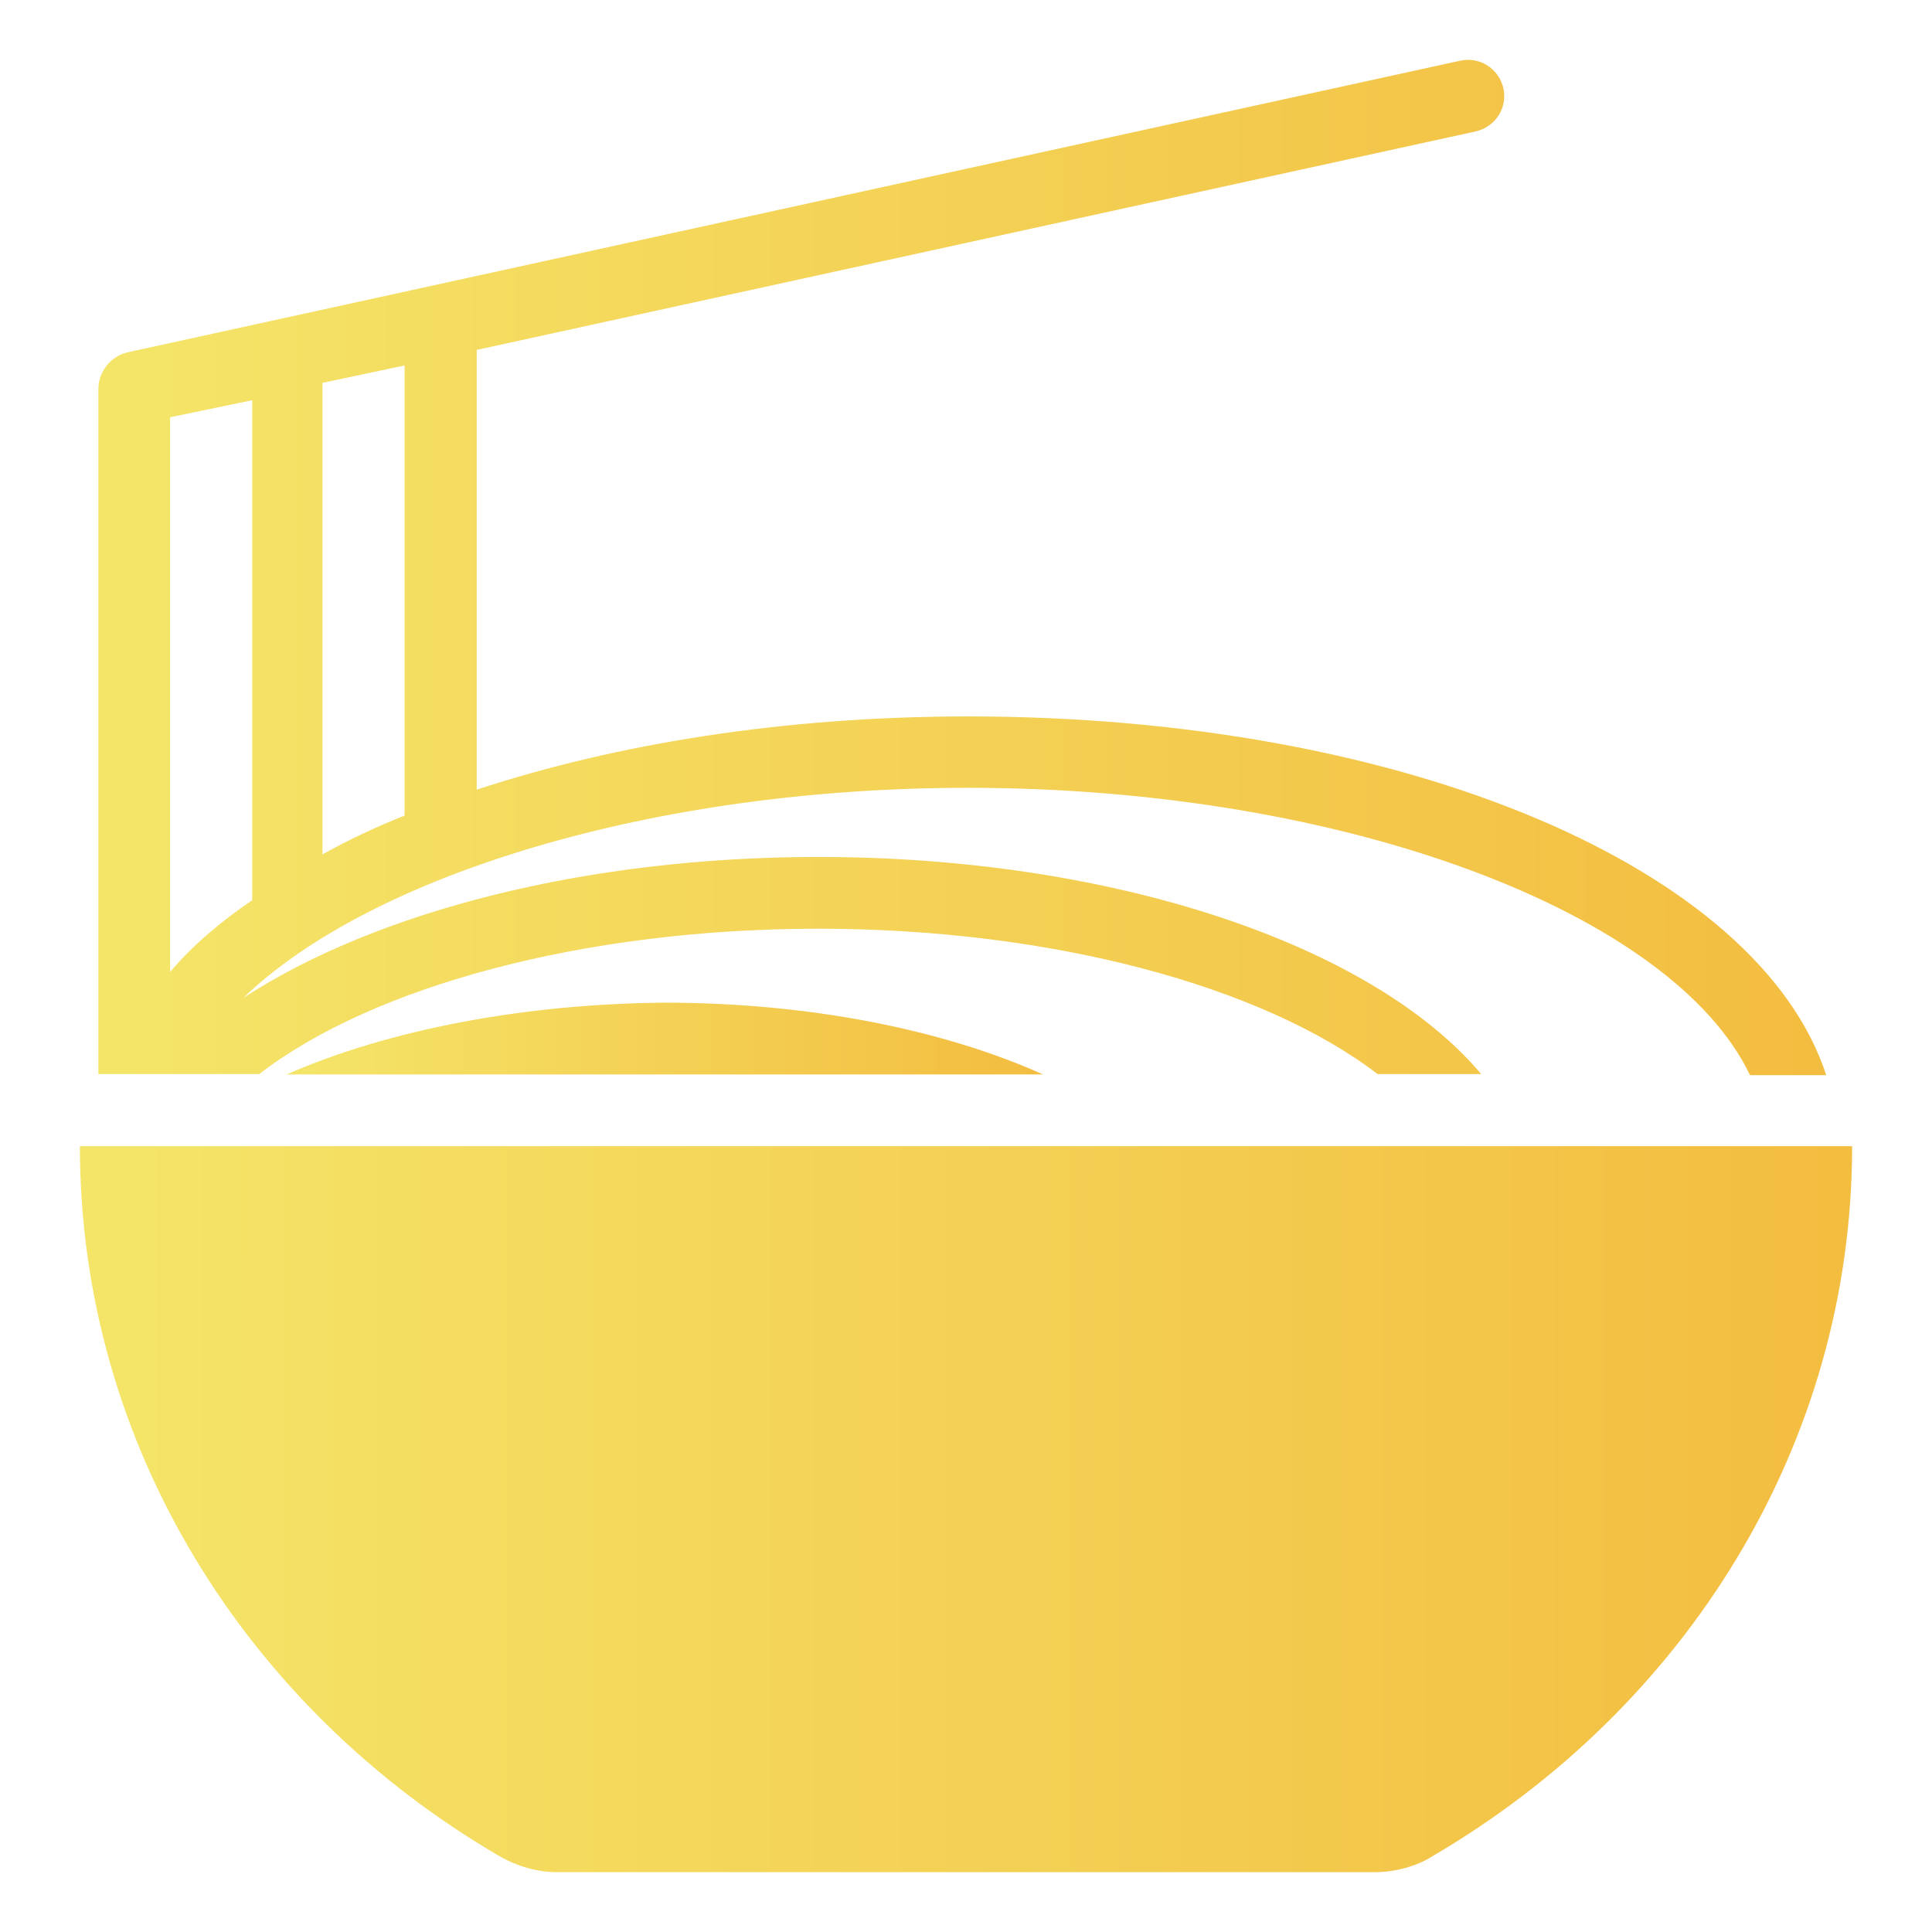
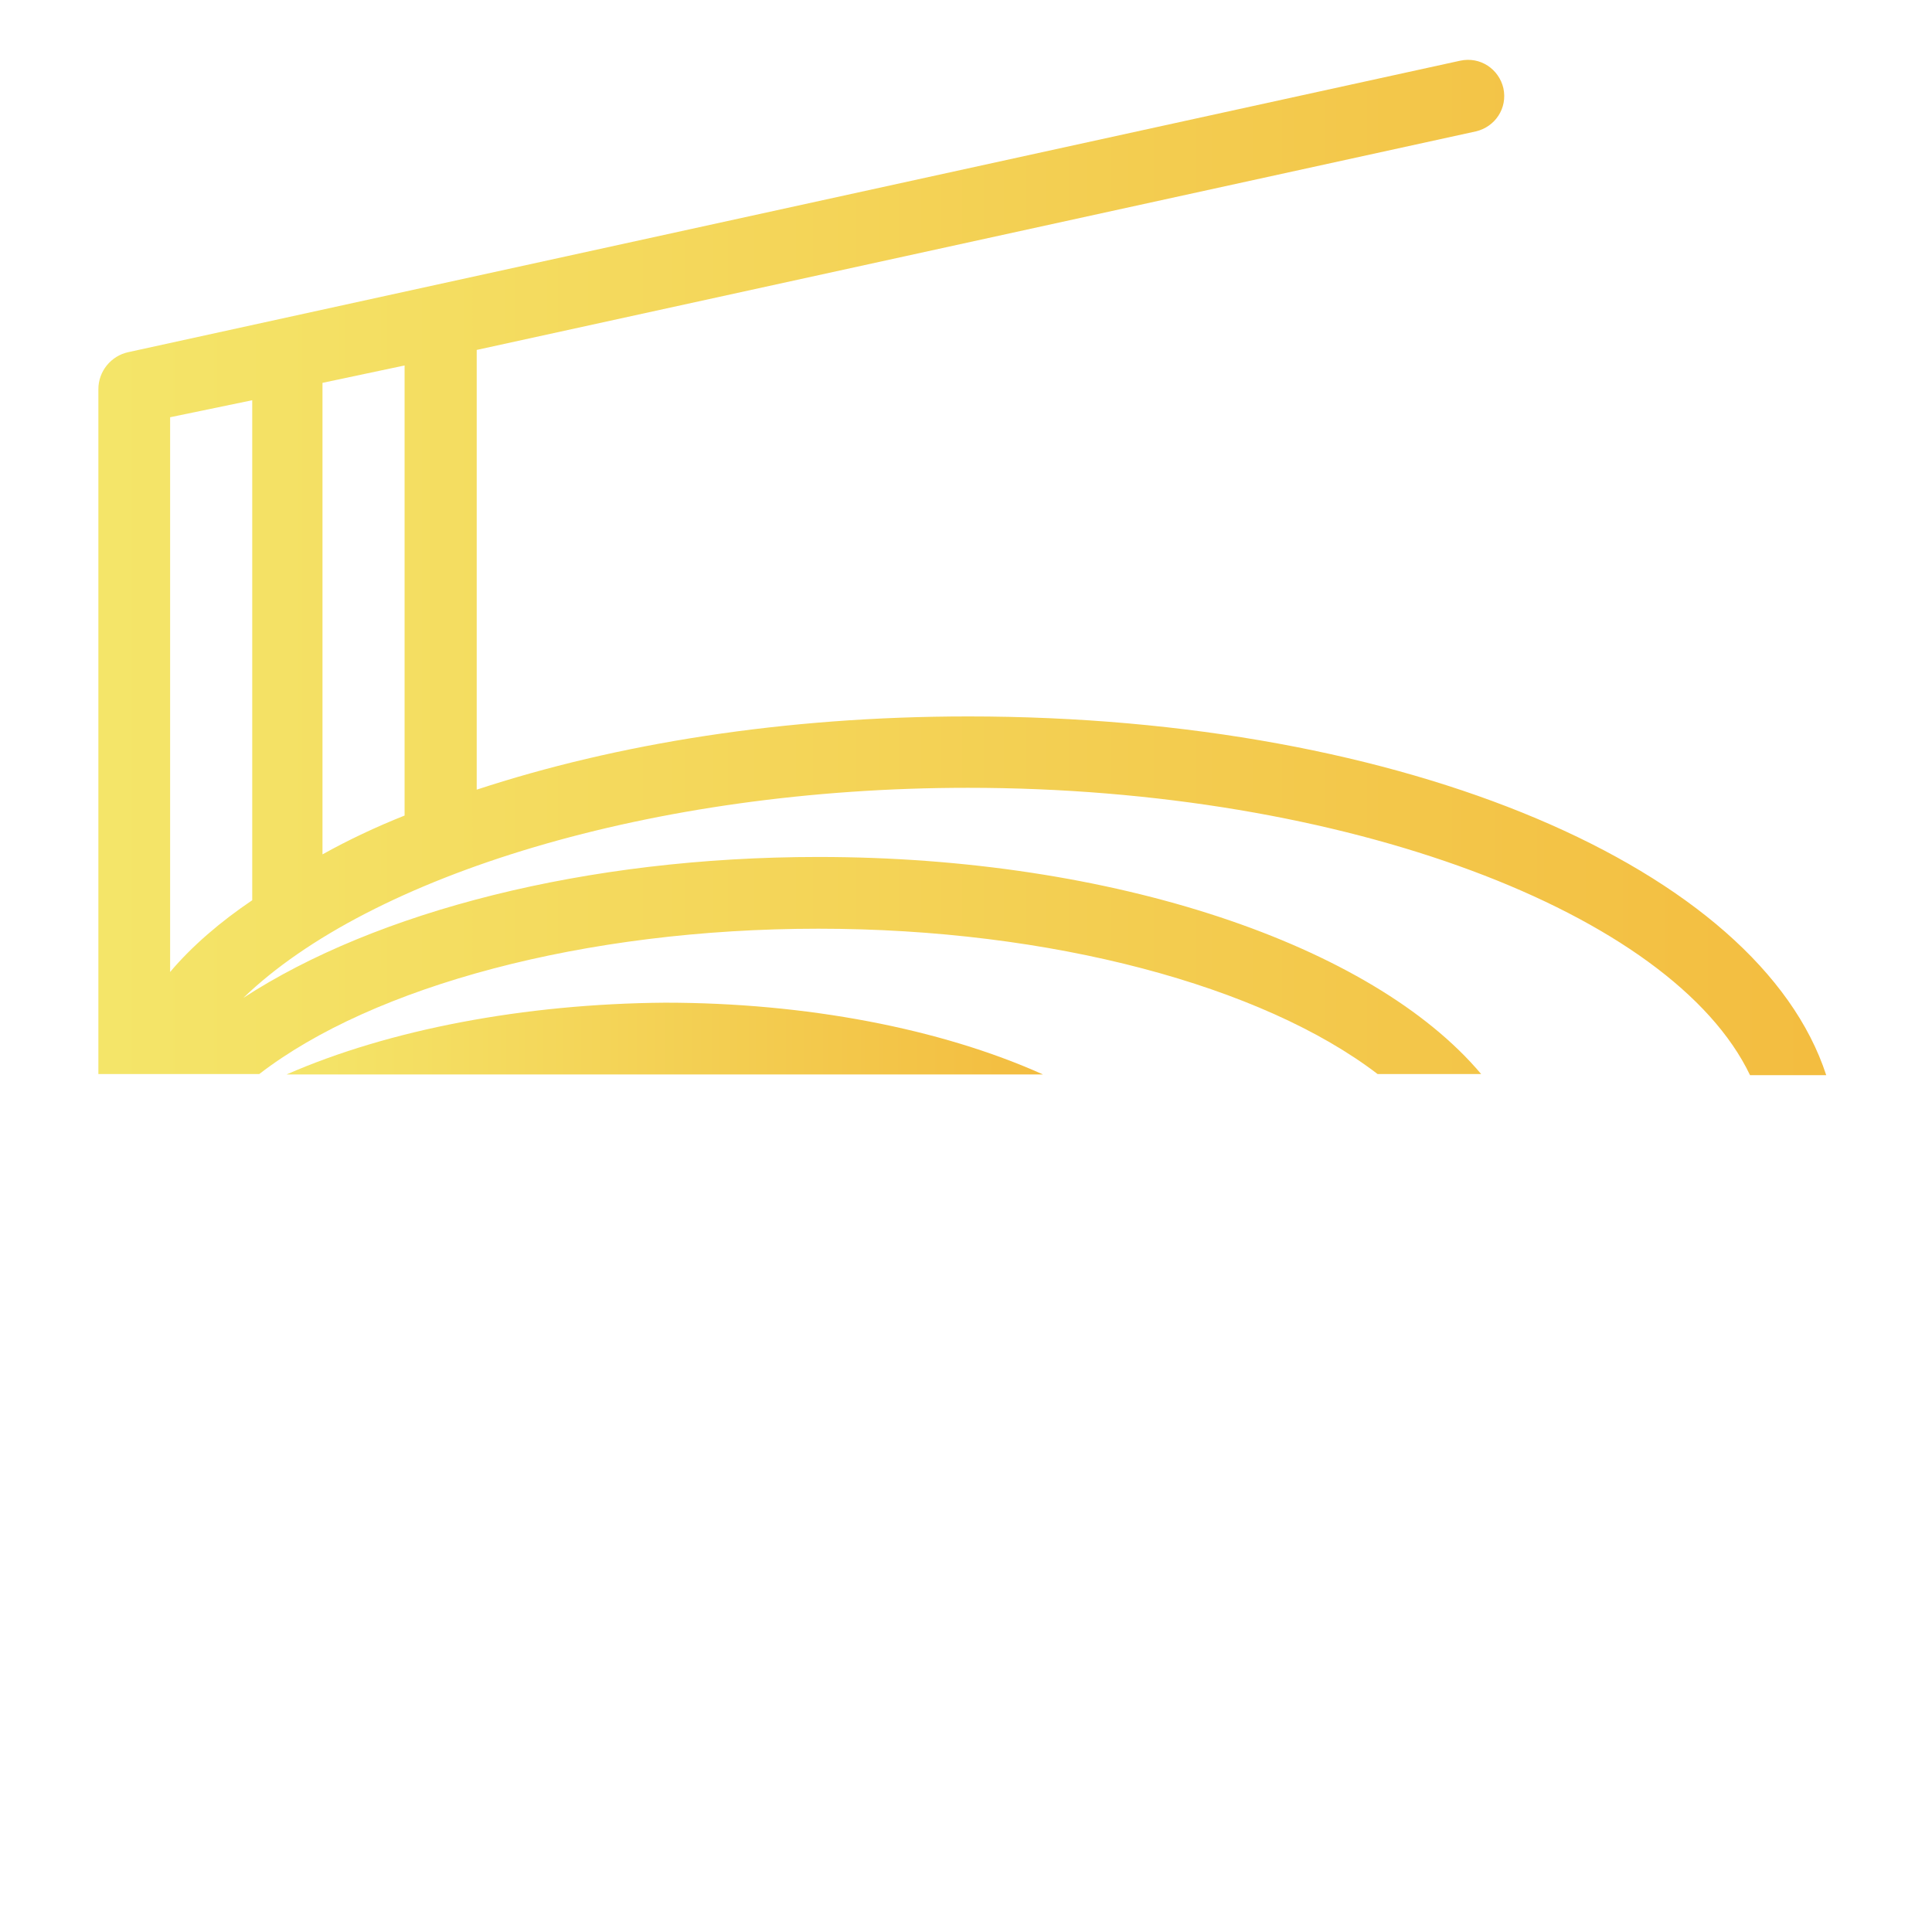
<svg xmlns="http://www.w3.org/2000/svg" xmlns:xlink="http://www.w3.org/1999/xlink" xml:space="preserve" width="25.4mm" height="25.4mm" version="1.1" style="shape-rendering:geometricPrecision; text-rendering:geometricPrecision; image-rendering:optimizeQuality; fill-rule:evenodd; clip-rule:evenodd" viewBox="0 0 2539.98 2539.98">
  <defs>
    <style type="text/css"> .fil2 {fill:url(#id0)} .fil0 {fill:url(#id1)} .fil1 {fill:url(#id2)} </style>
    <linearGradient id="id0" gradientUnits="userSpaceOnUse" x1="383.79" y1="1365.38" x2="1364.18" y2="1365.38">
      <stop offset="0" style="stop-opacity:1; stop-color:#F4E569" />
      <stop offset="1" style="stop-opacity:1; stop-color:#F3BD40" />
    </linearGradient>
    <linearGradient id="id1" gradientUnits="userSpaceOnUse" xlink:href="#id0" x1="121.38" y1="1984.09" x2="2418.71" y2="1984.09"> </linearGradient>
    <linearGradient id="id2" gradientUnits="userSpaceOnUse" xlink:href="#id0" x1="145.28" y1="746.1" x2="2385.08" y2="746.1"> </linearGradient>
  </defs>
  <g id="Слой_x0020_1">
    <g id="_1962737959968">
      <g>
        <g>
          <g>
-             <path class="fil0" d="M105.02 1506.87c0,394.8 221.23,740.99 551.85,933.53 22.85,13.12 49.11,20.9 75.36,20.9l1075.51 0c26.25,0 54.94,-7.78 75.36,-20.9 332.57,-194.49 551.85,-540.67 551.85,-933.53l-2329.93 0z" />
            <g>
              <path class="fil1" d="M1272.9 941.89c-242.13,0 -462.87,35.98 -646.17,96.27l0 -578.11 1313.74 -287.35c24.8,-5.83 41.82,-30.15 35.98,-56.89 -5.83,-24.79 -30.14,-41.81 -56.88,-35.98l-1750.86 383.14c-22.85,4.86 -39.38,25.28 -39.38,48.62l0 900.47 211.5 0c149.27,-115.24 426.9,-191.09 735.16,-191.09 306.31,0 583.94,75.37 735.15,191.09l136.14 0c-143.43,-170.18 -483.78,-285.41 -871.29,-285.41 -306.32,0 -582,71.96 -756.06,185.25 166.28,-160.45 536.77,-276.17 952.49,-276.17 496.91,0 926.23,164.34 1028.34,377.78l100.16 0c-88.5,-271.3 -551.86,-471.62 -1128.02,-471.62zm-941.3 241.65c-41.82,28.2 -79.26,60.29 -107.94,94.32l0 -729.32 107.94 -22.36 0 657.36zm200.31 -111.35c-37.92,15.08 -73.9,32.1 -107.94,51.06l0 -619.93 107.94 -22.85 0 591.72z" />
            </g>
            <path class="fil2" d="M376.81 1412.54l994.31 0c-134.2,-60.29 -311.66,-94.32 -496.91,-94.32 -185.25,1.45 -363.2,35.49 -497.4,94.32z" />
          </g>
        </g>
      </g>
    </g>
  </g>
</svg>